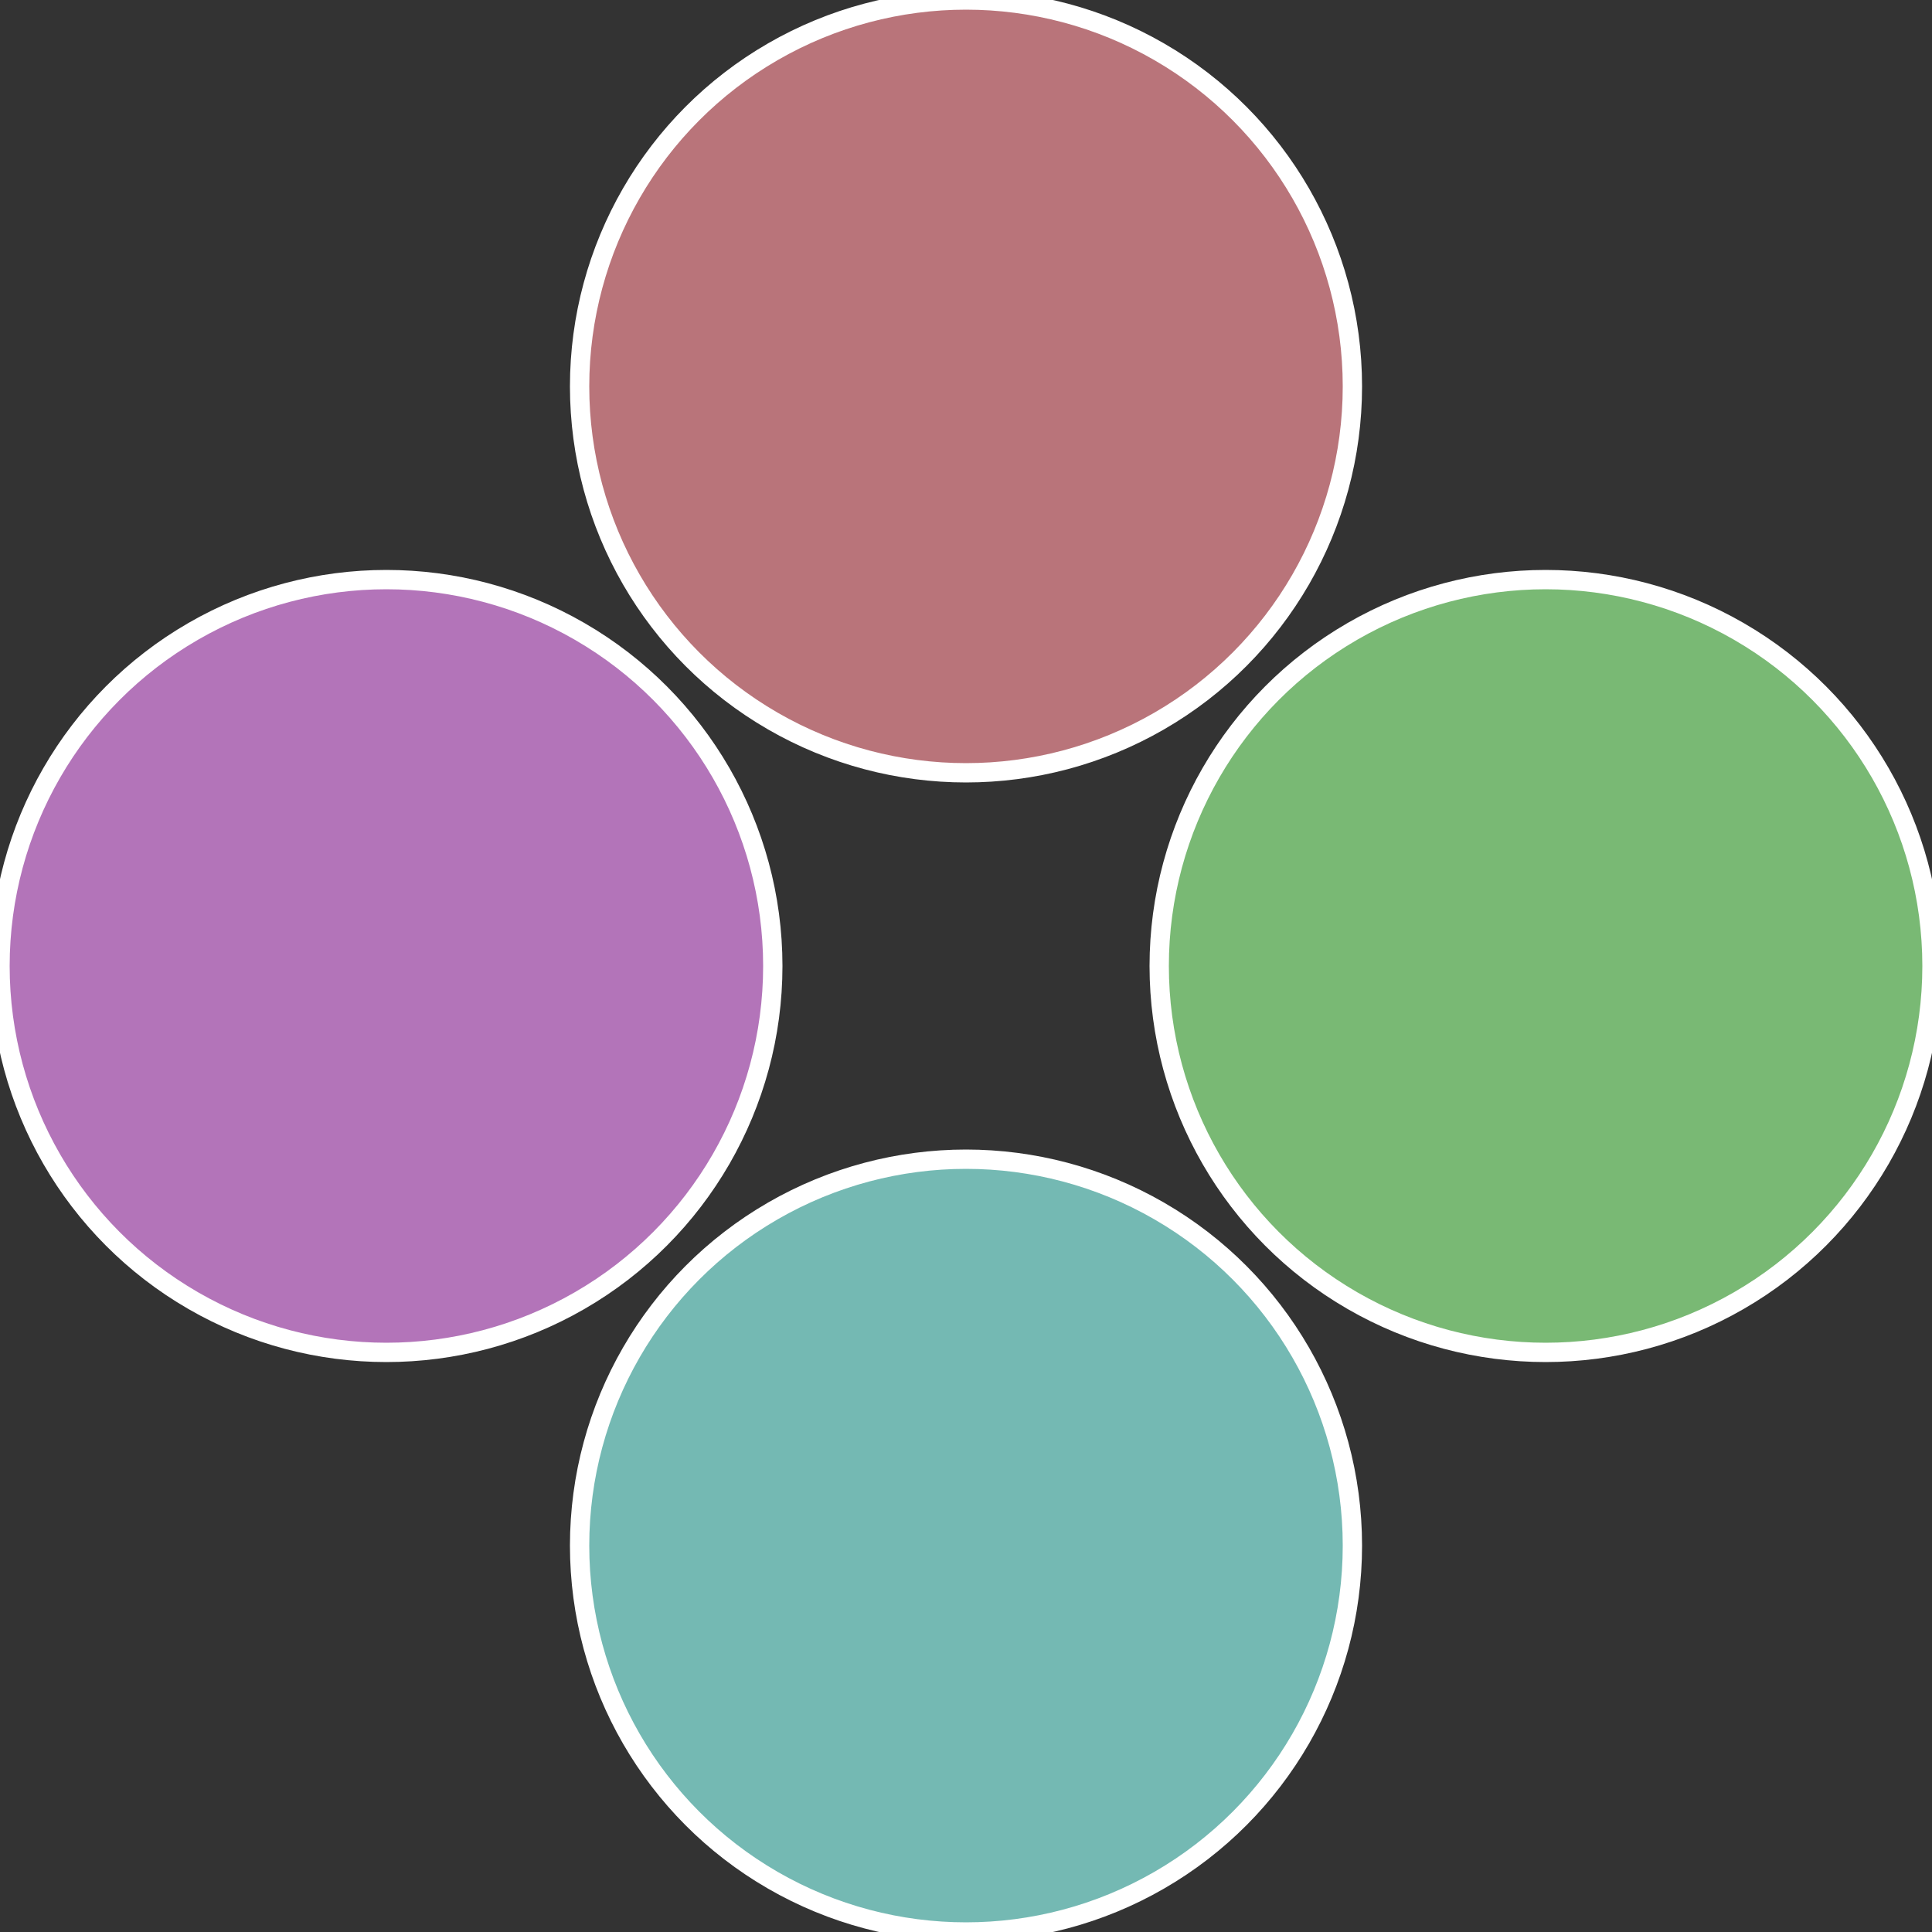
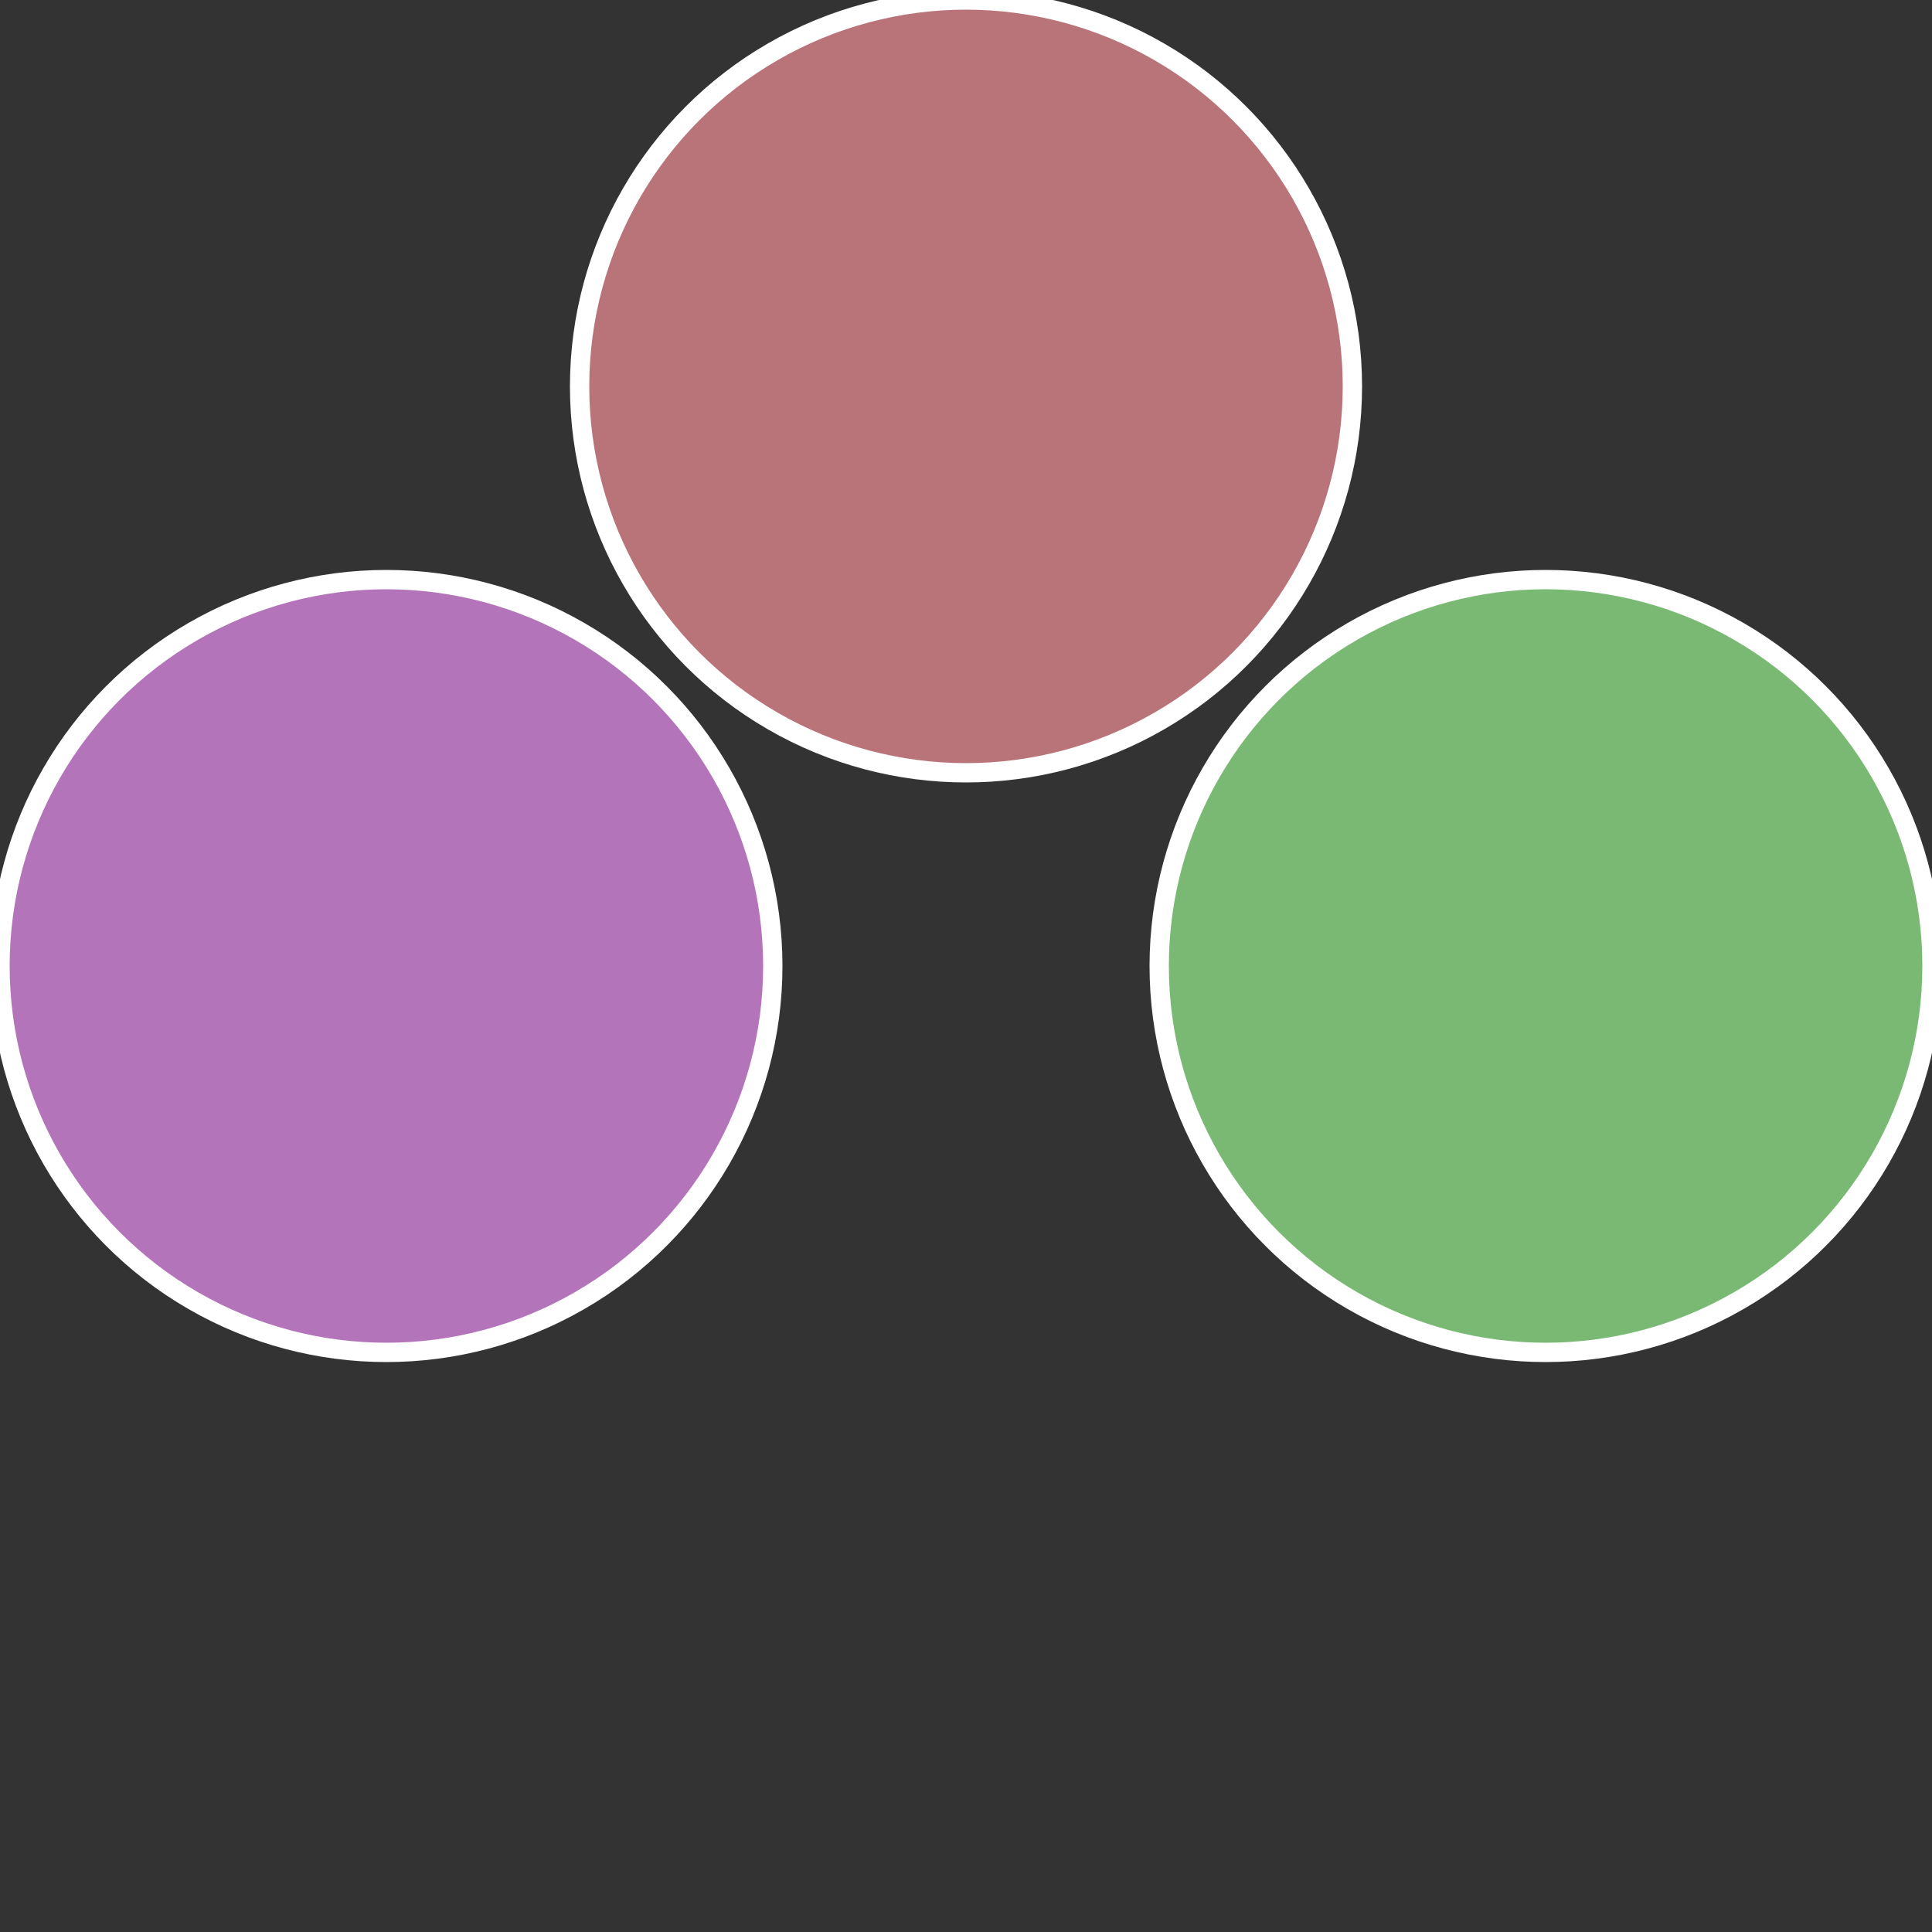
<svg xmlns="http://www.w3.org/2000/svg" width="500" height="500" viewBox="-1 -1 2 2">
  <rect x="-1" y="-1" width="2" height="2" fill="#333333" stroke="none" />
  <circle cx="0.6" cy="0" r="0.4" fill="#79b974" stroke="#fff" stroke-width="1%" />
-   <circle cx="3.6739403974421E-17" cy="0.6" r="0.4" fill="#74b9b3" stroke="#fff" stroke-width="1%" />
  <circle cx="-0.6" cy="7.3478807948841E-17" r="0.4" fill="#b374b9" stroke="#fff" stroke-width="1%" />
  <circle cx="-1.1021821192326E-16" cy="-0.6" r="0.4" fill="#b9747a" stroke="#fff" stroke-width="1%" />
</svg>